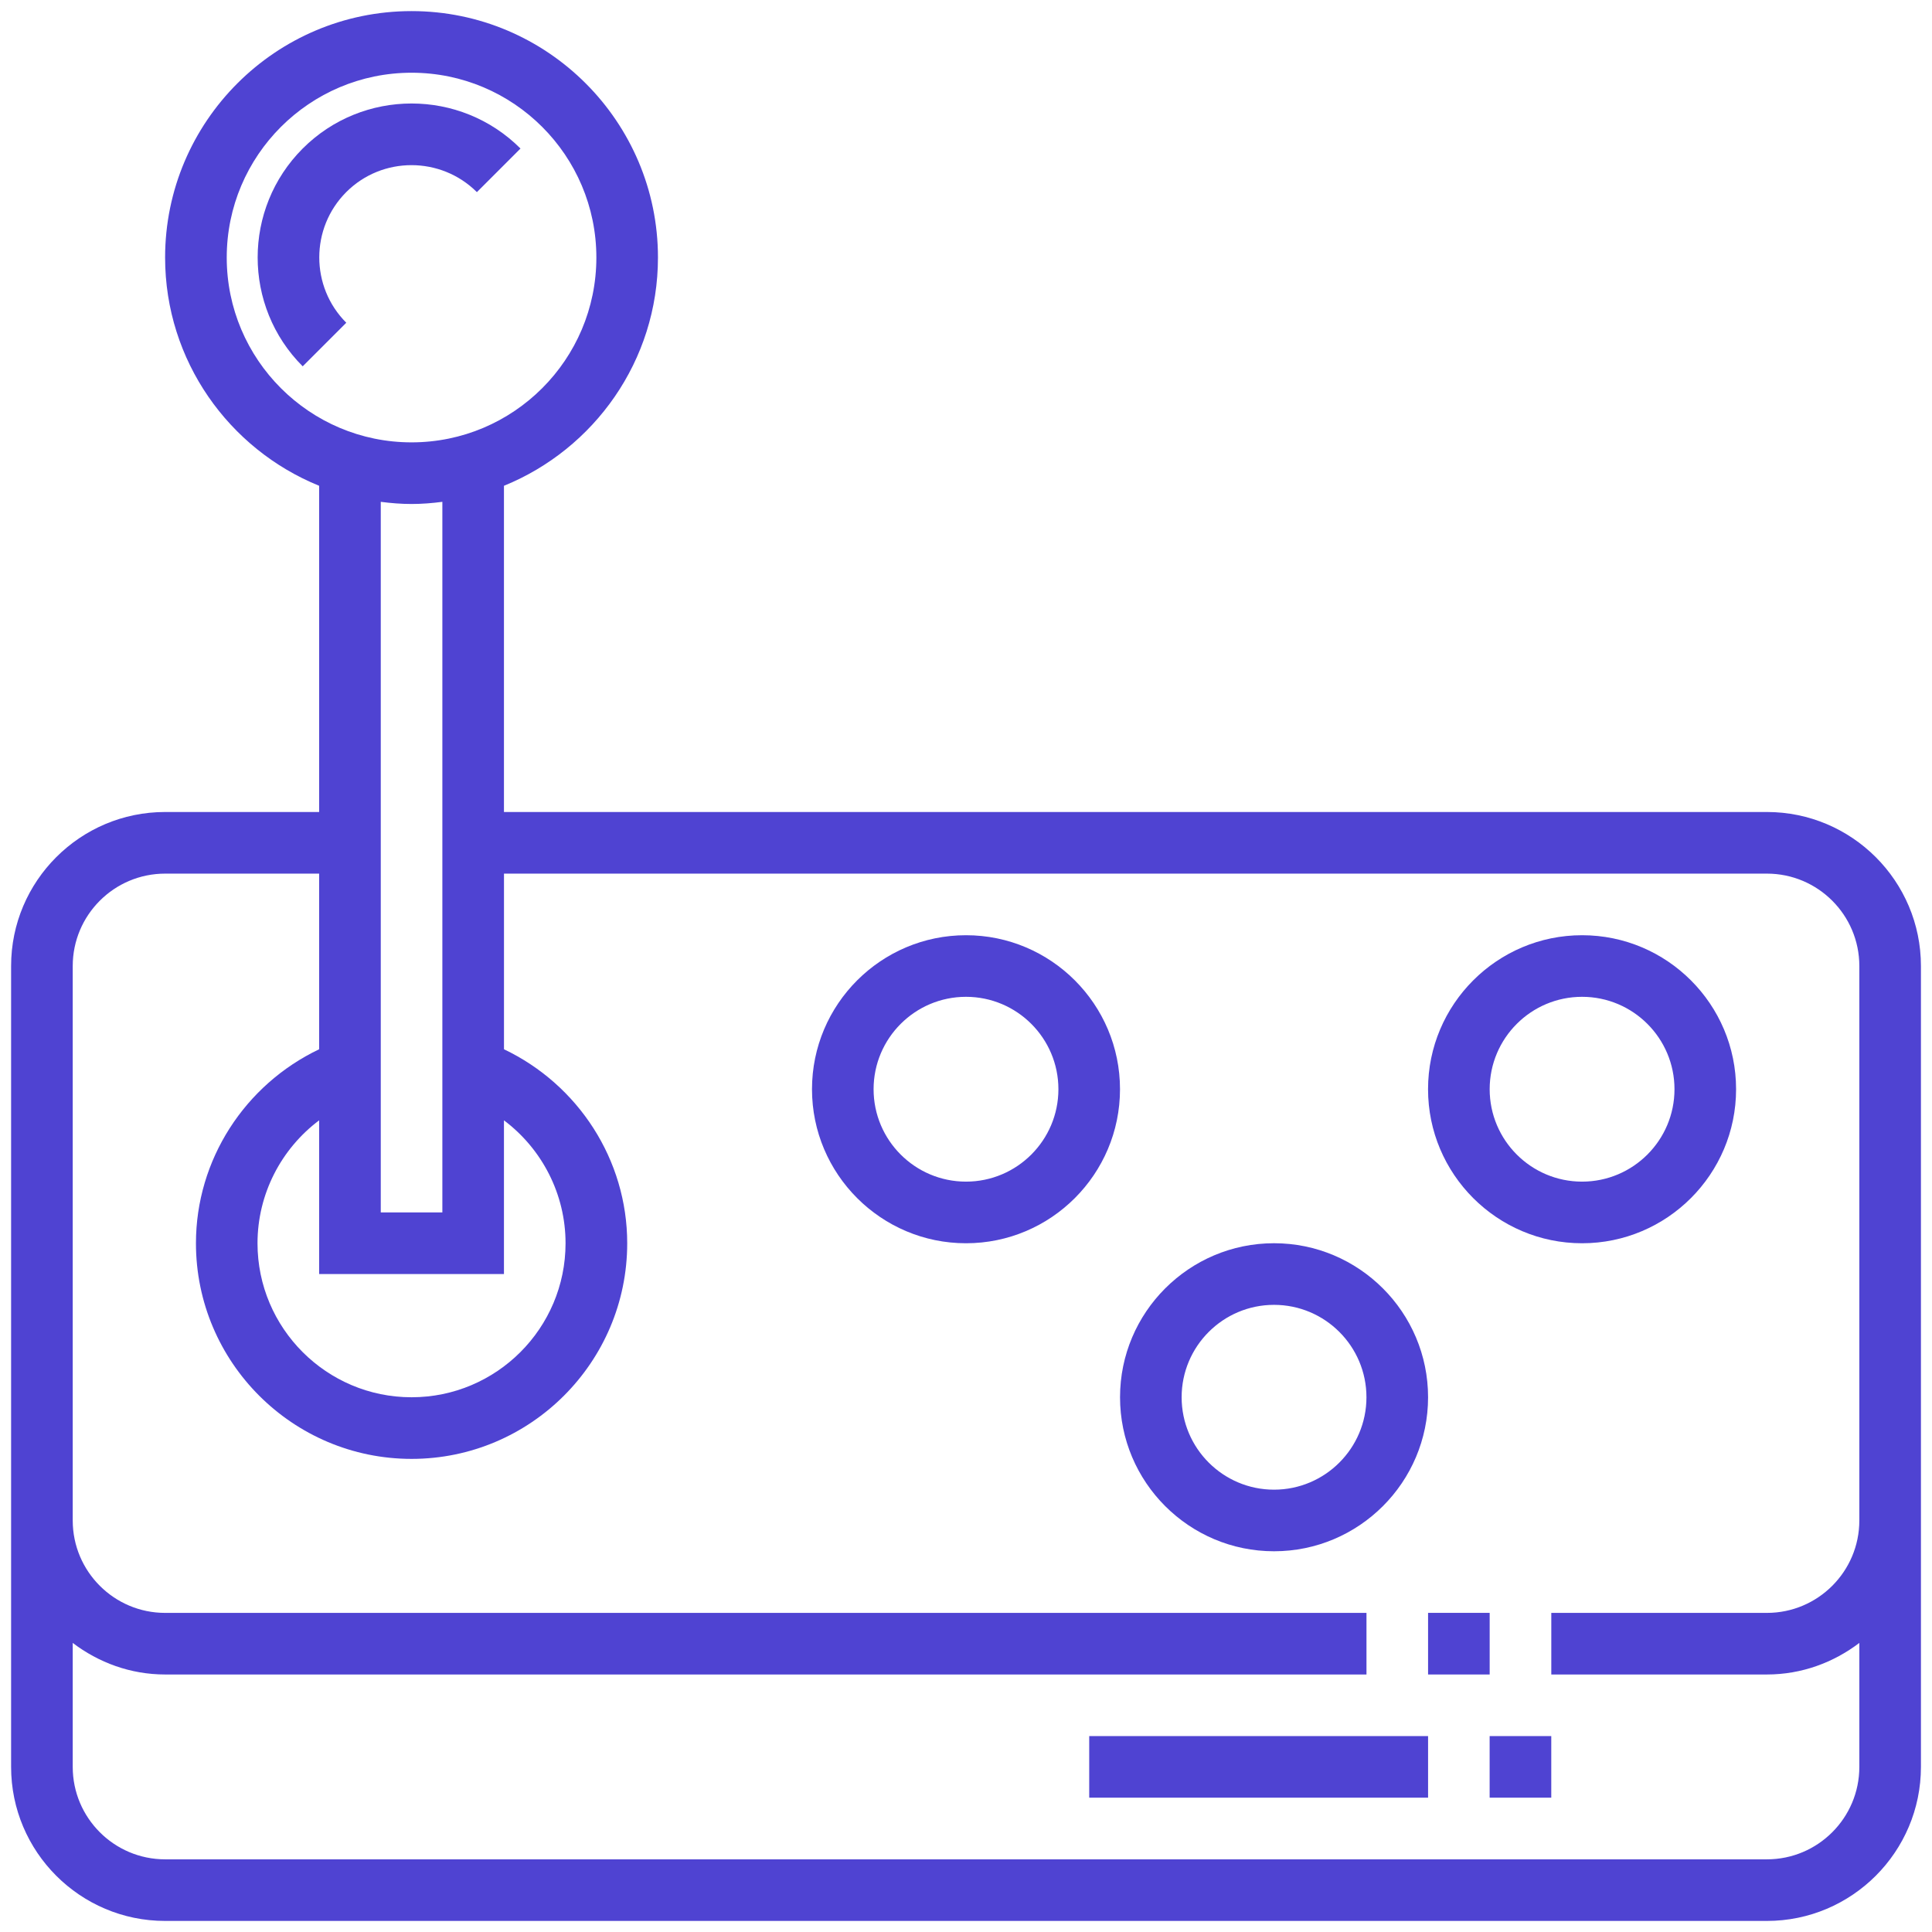
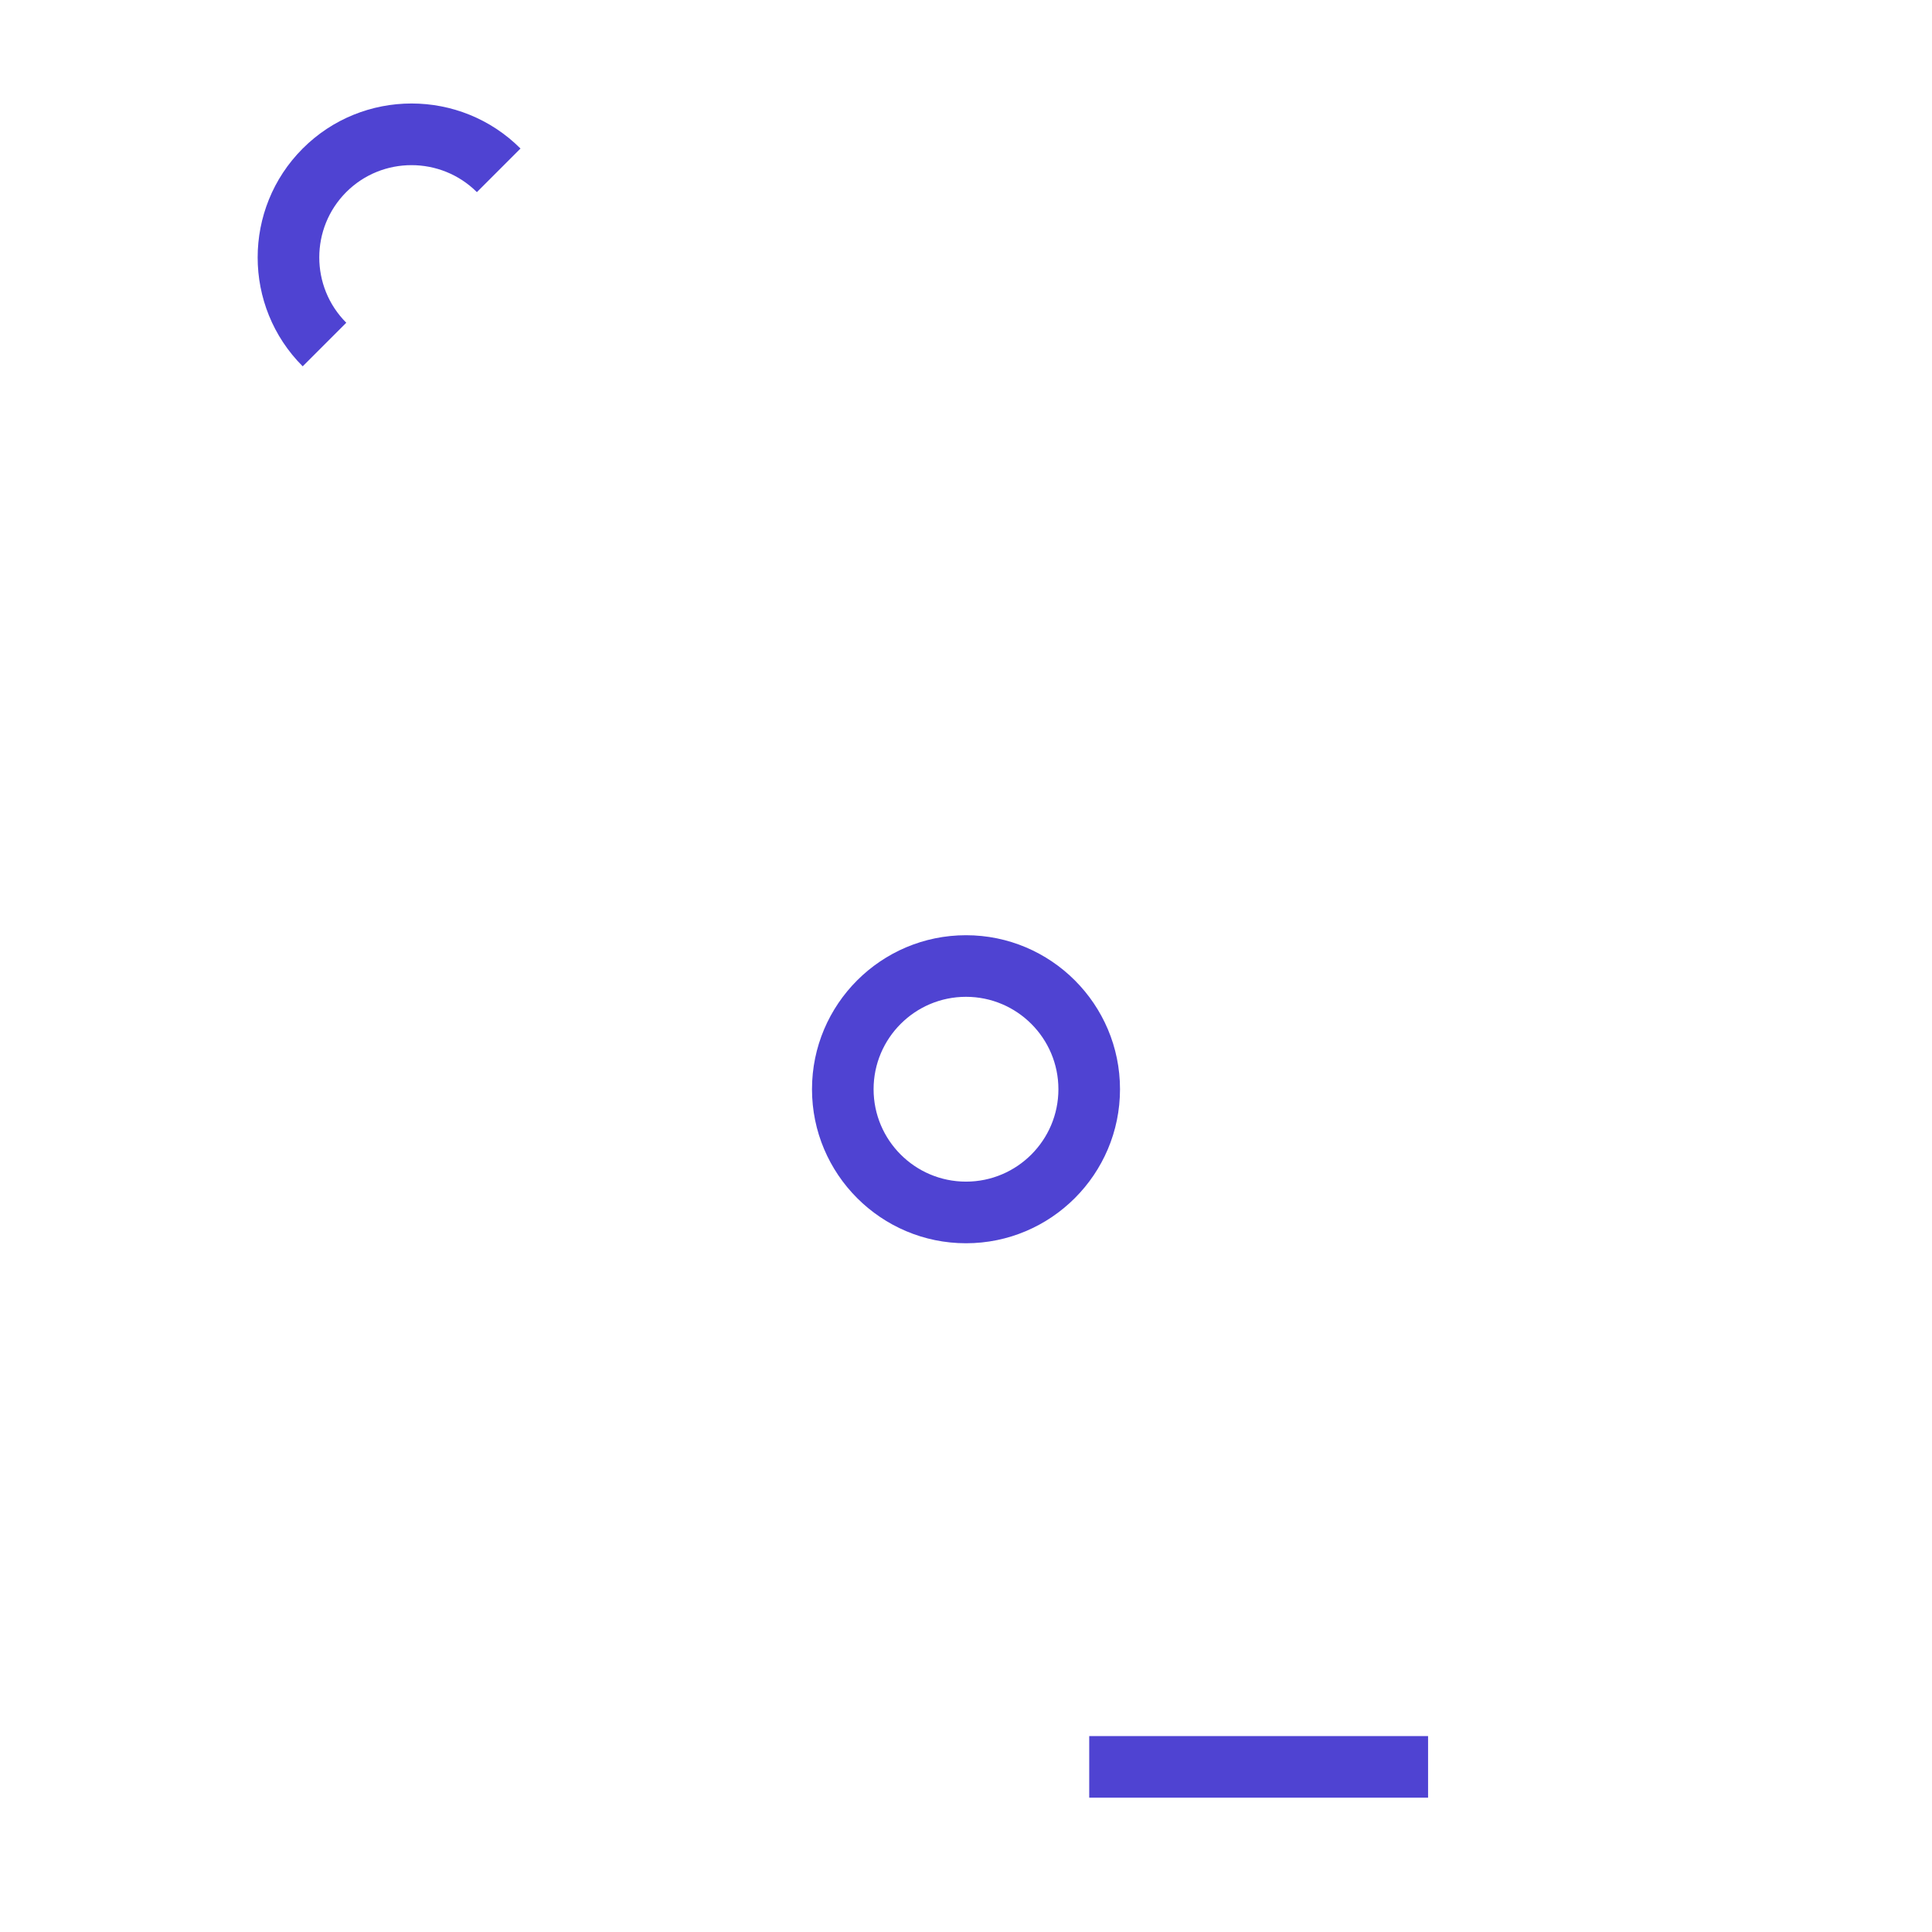
<svg xmlns="http://www.w3.org/2000/svg" width="59px" height="59px" viewBox="0 0 59 59" version="1.1">
  <title>feature04</title>
  <desc>Created with Sketch.</desc>
  <g id="ihpones" stroke="none" stroke-width="1" fill="none" fill-rule="evenodd">
    <g id="feature04" fill="#4F43D2">
      <path d="M14.564,5.867 L15.895,4.536 C14.061,2.702 11.076,2.702 9.244,4.536 C7.41,6.371 7.41,9.355 9.244,11.187 L10.575,9.856 C9.475,8.756 9.475,6.966 10.575,5.865 C11.671,4.769 13.463,4.769 14.564,5.868 L14.564,5.867 Z" id="Fill-1" />
-       <path d="M53.958,24.797 L15.39,24.797 L15.39,14.835 C18.144,13.715 20.093,11.016 20.093,7.864 C20.093,3.716 16.716,0.339 12.568,0.339 C8.419,0.339 5.042,3.716 5.042,7.864 C5.042,11.016 6.992,13.716 9.746,14.835 L9.746,24.797 L5.042,24.797 C2.448,24.797 0.339,26.906 0.339,29.5 L0.339,53.958 C0.339,56.552 2.448,58.662 5.042,58.662 L53.958,58.662 C56.552,58.662 58.662,56.552 58.662,53.958 L58.662,29.5 C58.662,26.906 56.552,24.797 53.958,24.797 L53.958,24.797 Z M15.39,38.907 L15.39,34.213 C16.552,35.086 17.271,36.466 17.271,37.967 C17.271,40.561 15.162,42.67 12.568,42.67 C9.974,42.67 7.864,40.561 7.864,37.967 C7.864,36.466 8.584,35.086 9.746,34.213 L9.746,38.907 L15.39,38.907 Z M6.924,7.865 C6.924,4.751 9.455,2.221 12.568,2.221 C15.682,2.221 18.212,4.751 18.212,7.865 C18.212,10.979 15.682,13.509 12.568,13.509 C9.455,13.509 6.924,10.979 6.924,7.865 Z M12.568,15.391 C12.888,15.391 13.201,15.365 13.509,15.325 L13.509,37.026 L11.628,37.026 L11.628,15.325 C11.936,15.365 12.248,15.391 12.568,15.391 Z M56.781,46.433 C56.781,47.99 55.516,49.255 53.959,49.255 L47.374,49.255 L47.374,51.136 L53.959,51.136 C55.022,51.136 55.993,50.77 56.781,50.172 L56.781,53.959 C56.781,55.515 55.516,56.781 53.959,56.781 L5.043,56.781 C3.486,56.781 2.221,55.515 2.221,53.959 L2.221,50.172 C3.009,50.77 3.98,51.136 5.043,51.136 L41.73,51.136 L41.73,49.255 L5.043,49.255 C3.486,49.255 2.221,47.99 2.221,46.433 L2.221,29.501 C2.221,27.944 3.486,26.679 5.043,26.679 L9.746,26.679 L9.746,32.043 C7.477,33.125 5.984,35.418 5.984,37.967 C5.984,41.598 8.937,44.552 12.569,44.552 C16.2,44.552 19.154,41.598 19.154,37.967 C19.154,35.418 17.661,33.125 15.391,32.043 L15.391,26.679 L53.959,26.679 C55.516,26.679 56.781,27.944 56.781,29.501 L56.781,46.433 Z" id="Fill-2" />
-       <polygon id="Fill-3" points="43.611 49.254 45.492 49.254 45.492 51.136 43.611 51.136" />
-       <path d="M48.314,28.56 C45.72,28.56 43.61,30.669 43.61,33.263 C43.61,35.857 45.72,37.967 48.314,37.967 C50.908,37.967 53.017,35.857 53.017,33.263 C53.017,30.669 50.908,28.56 48.314,28.56 Z M48.314,36.085 C46.757,36.085 45.492,34.82 45.492,33.263 C45.492,31.706 46.757,30.441 48.314,30.441 C49.871,30.441 51.136,31.706 51.136,33.263 C51.136,34.82 49.871,36.085 48.314,36.085 Z" id="Fill-4" />
-       <path d="M43.611,42.67 C43.611,40.076 41.501,37.966 38.907,37.966 C36.313,37.966 34.204,40.076 34.204,42.67 C34.204,45.264 36.313,47.373 38.907,47.373 C41.501,47.373 43.611,45.264 43.611,42.67 Z M38.907,45.492 C37.35,45.492 36.085,44.226 36.085,42.67 C36.085,41.113 37.35,39.848 38.907,39.848 C40.464,39.848 41.729,41.113 41.729,42.67 C41.729,44.226 40.464,45.492 38.907,45.492 Z" id="Fill-5" />
      <path d="M29.5,28.56 C26.906,28.56 24.797,30.669 24.797,33.263 C24.797,35.857 26.906,37.967 29.5,37.967 C32.094,37.967 34.203,35.857 34.203,33.263 C34.203,30.669 32.094,28.56 29.5,28.56 Z M29.5,36.085 C27.943,36.085 26.678,34.82 26.678,33.263 C26.678,31.706 27.943,30.441 29.5,30.441 C31.057,30.441 32.322,31.706 32.322,33.263 C32.322,34.82 31.057,36.085 29.5,36.085 Z" id="Fill-6" />
-       <polygon id="Fill-7" points="45.491 53.017 47.373 53.017 47.373 54.898 45.491 54.898" />
      <polygon id="Fill-8" points="33.263 53.017 43.611 53.017 43.611 54.898 33.263 54.898" />
    </g>
  </g>
</svg>